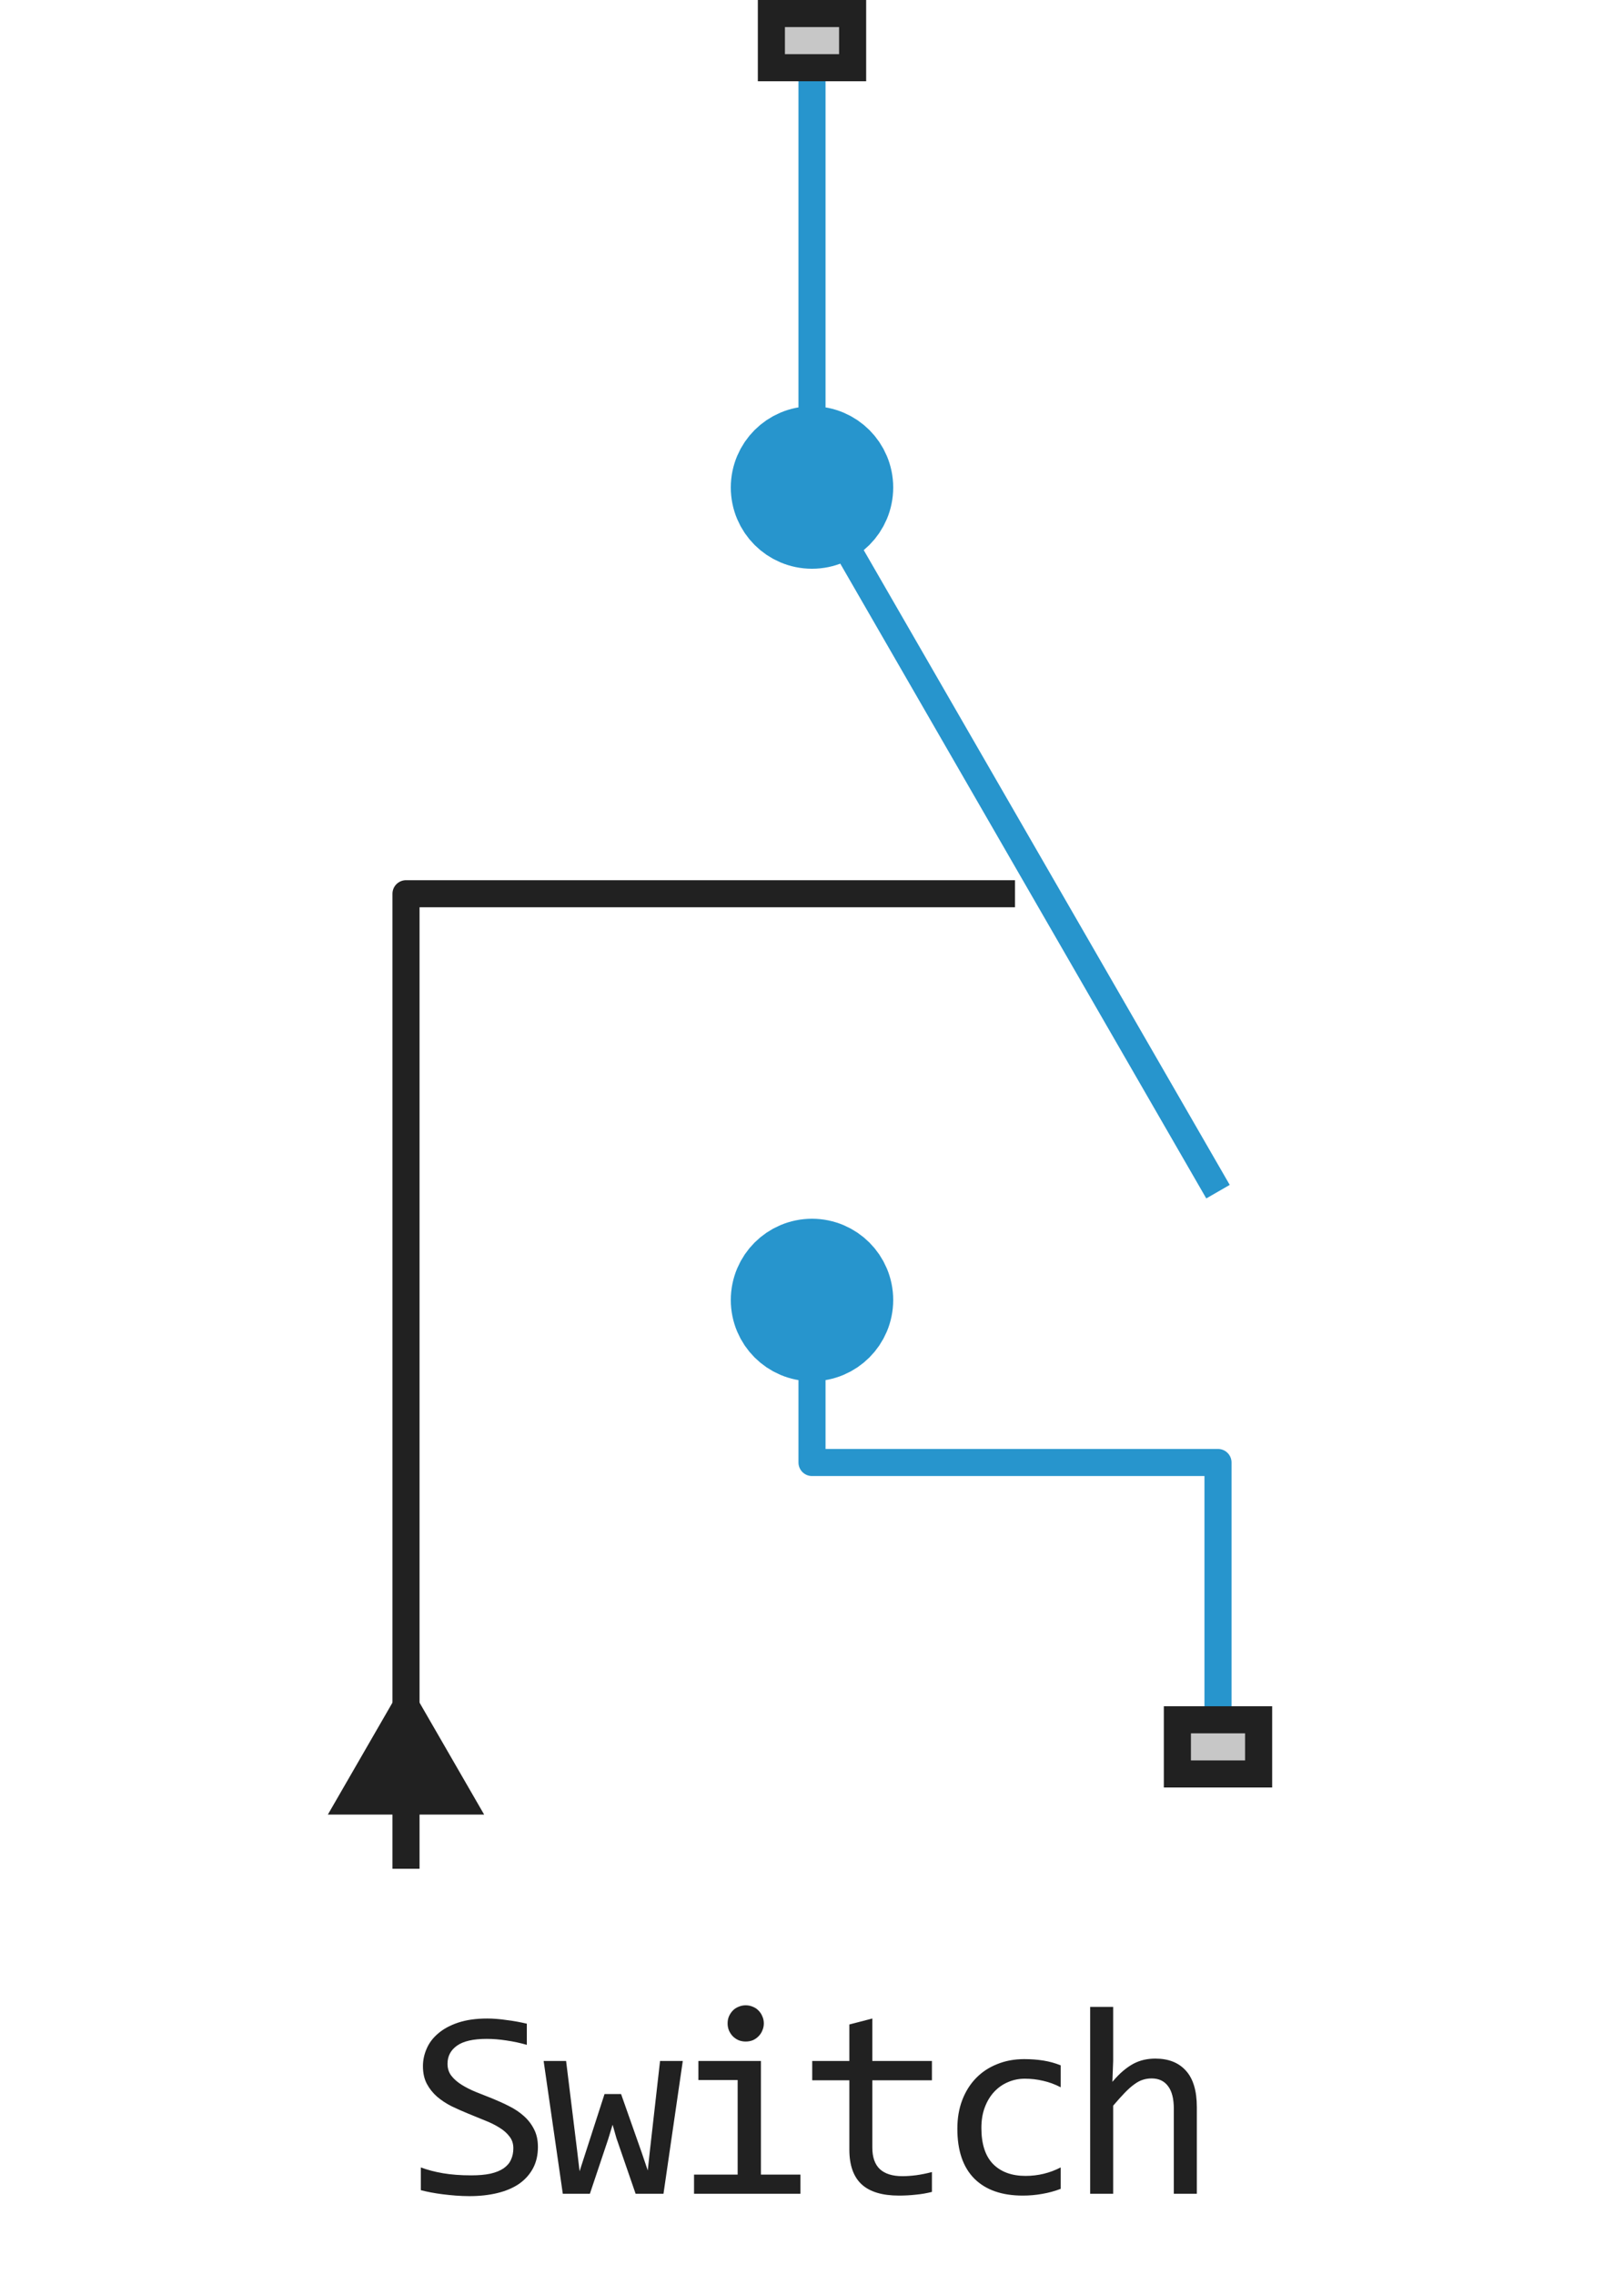
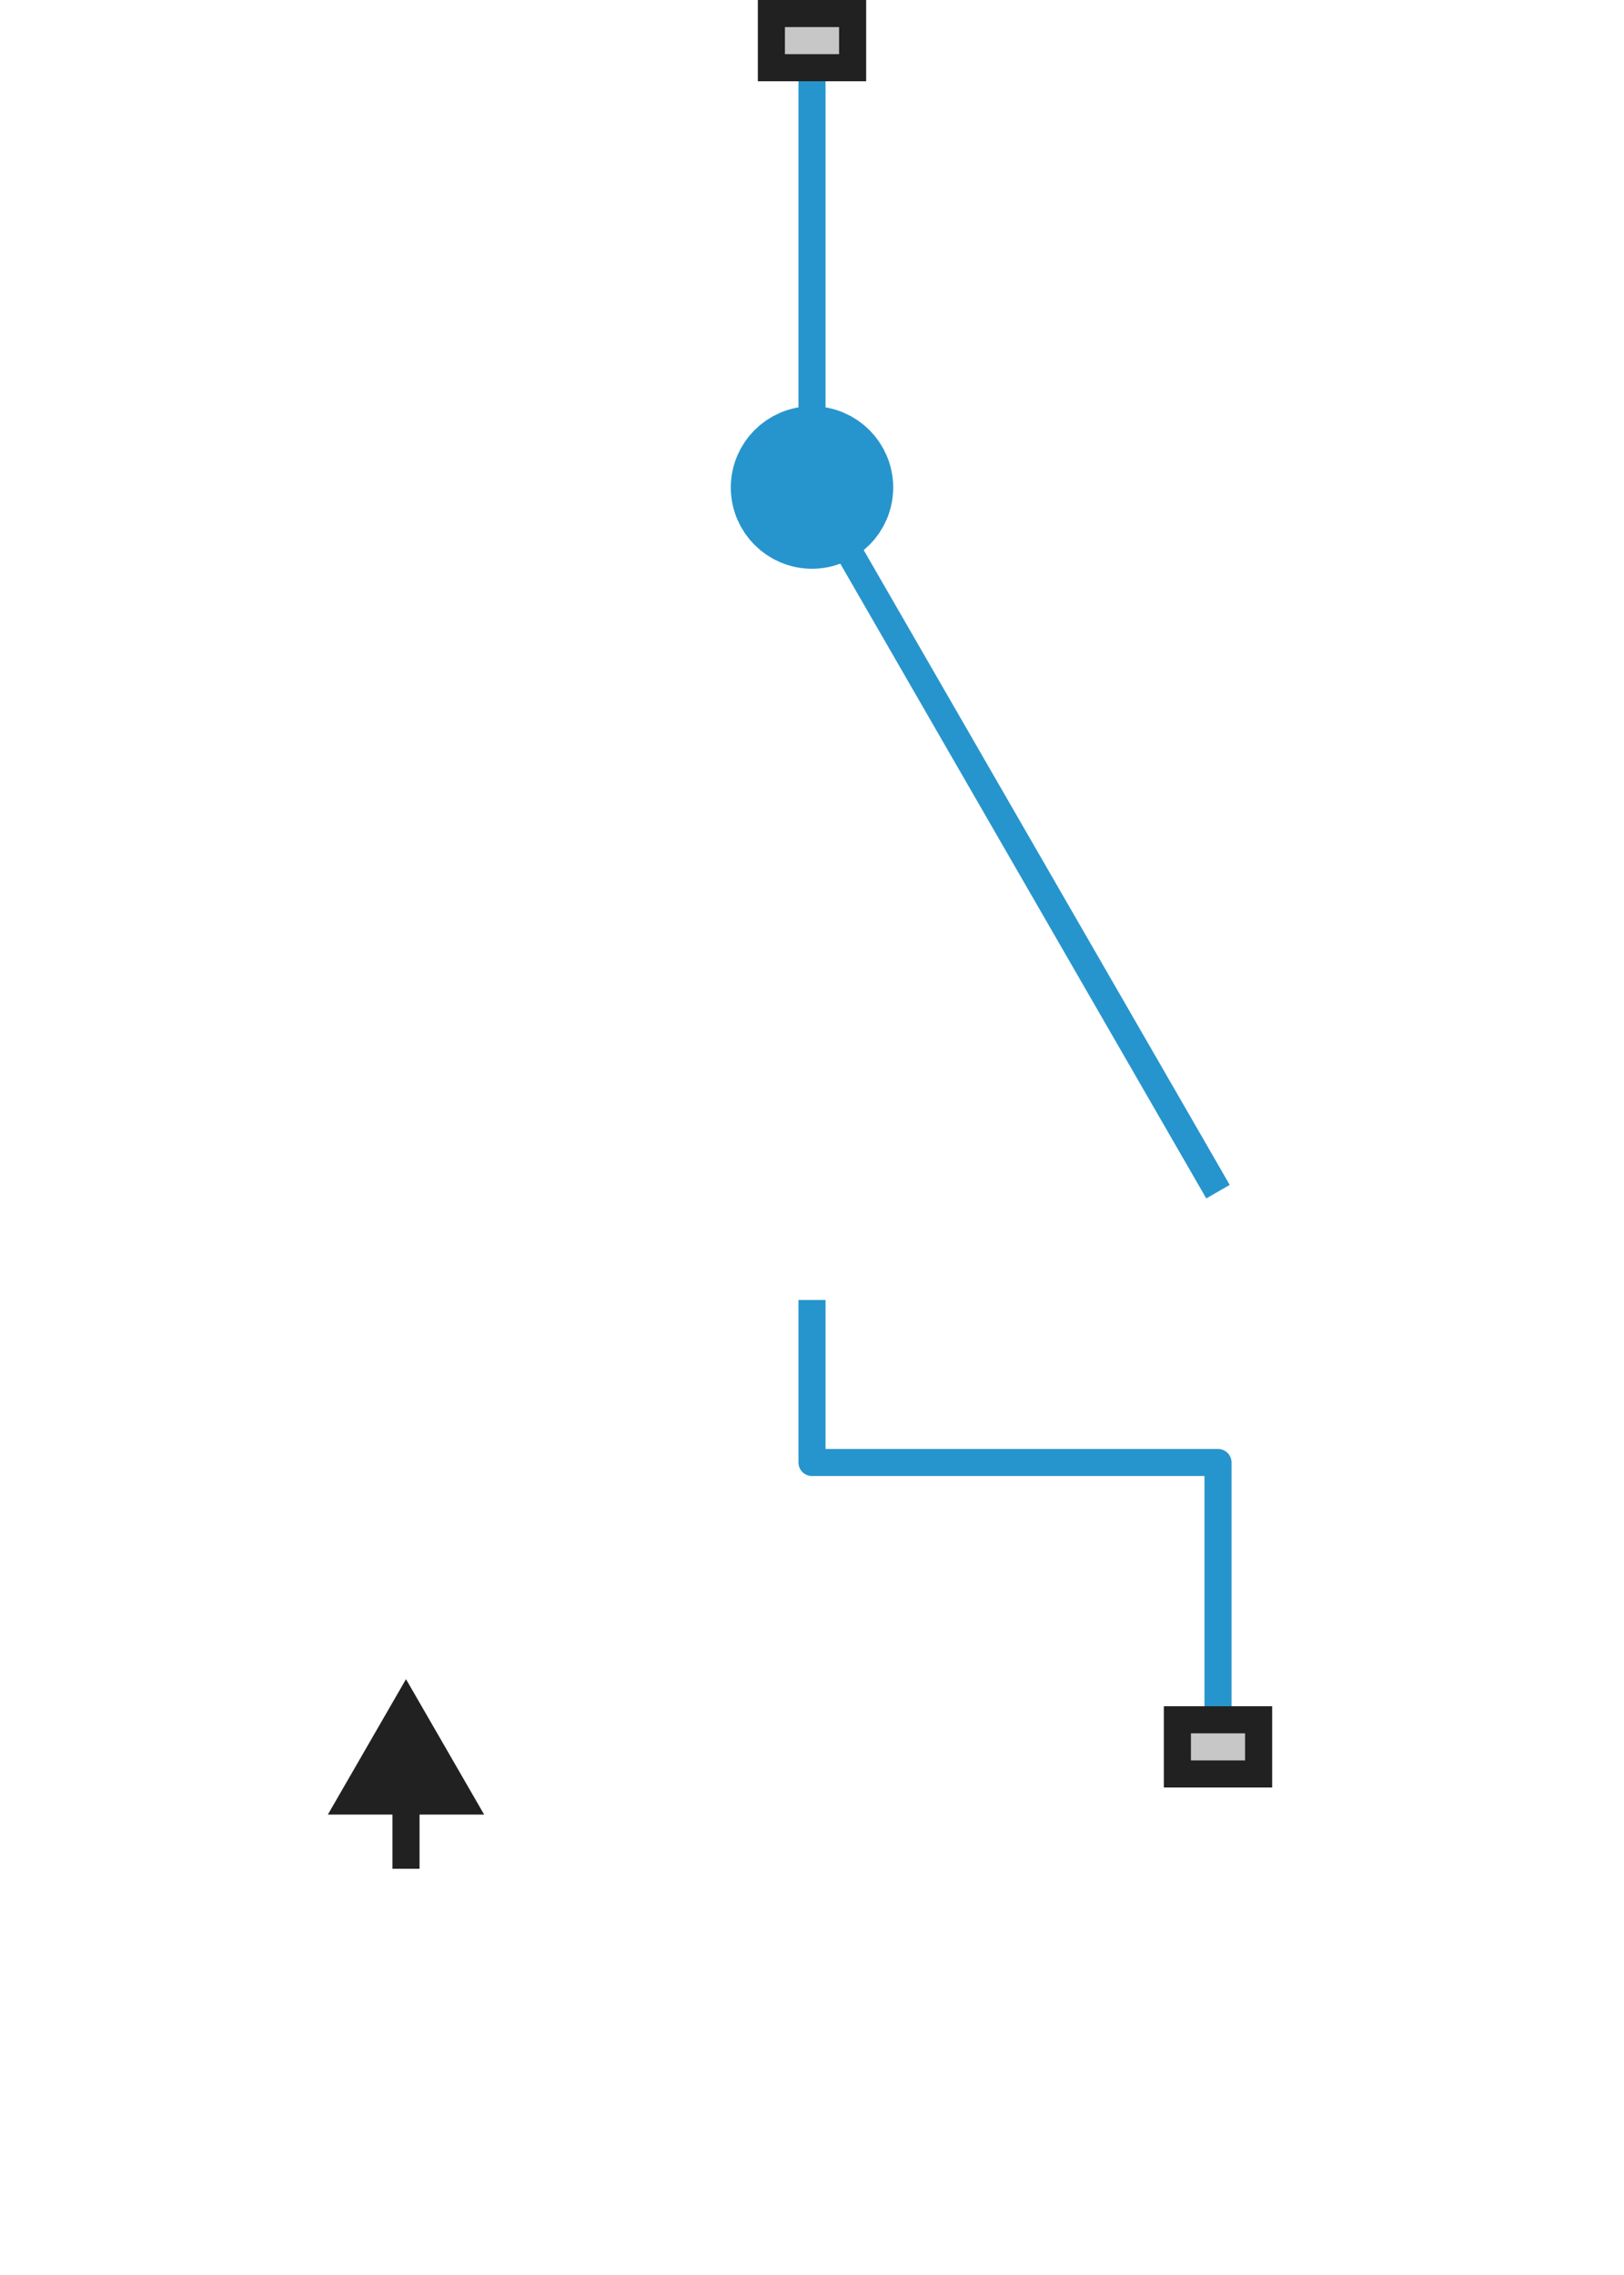
<svg xmlns="http://www.w3.org/2000/svg" width="60" height="84" viewBox="0 0 60 84" fill="none">
  <path d="M30 3V18L45 44M30 48V54H45V63" stroke="#2795CD" stroke-linejoin="round" />
-   <path d="M15 63V33H37.5" stroke="#212121" stroke-linejoin="round" />
-   <path d="M31.5 48C31.5 48.828 30.828 49.5 30 49.5C29.172 49.5 28.5 48.828 28.5 48C28.5 47.172 29.172 46.5 30 46.5C30.828 46.5 31.5 47.172 31.5 48Z" stroke="#2795CD" stroke-width="3" />
  <path d="M31.5 18C31.5 18.828 30.828 19.5 30 19.5C29.172 19.5 28.5 18.828 28.5 18C28.5 17.172 29.172 16.5 30 16.5C30.828 16.5 31.5 17.172 31.5 18Z" stroke="#2795CD" stroke-width="3" />
  <path d="M15 62L12.113 67H17.887L15 62ZM14.5 66.5V69H15.5V66.5H14.5Z" fill="#212121" />
  <path d="M43 66V63H47V66H43Z" fill="#C7C7C7" />
  <path fill-rule="evenodd" clip-rule="evenodd" d="M44 64V65H46V64H44ZM43 66H47V63H43V66Z" fill="#212121" />
  <path d="M28 3V0H32V3H28Z" fill="#C7C7C7" />
  <path fill-rule="evenodd" clip-rule="evenodd" d="M29 1V2H31V1H29ZM28 3H32V0H28V3Z" fill="#212121" />
-   <path d="M19.874 79.272C19.874 79.574 19.812 79.84 19.689 80.067C19.565 80.295 19.392 80.486 19.171 80.639C18.95 80.788 18.683 80.901 18.37 80.976C18.061 81.05 17.719 81.088 17.345 81.088C17.175 81.088 17.006 81.081 16.837 81.068C16.671 81.055 16.51 81.039 16.354 81.019C16.201 81 16.056 80.977 15.919 80.951C15.782 80.925 15.659 80.897 15.548 80.868V80.028C15.792 80.12 16.065 80.191 16.368 80.243C16.674 80.295 17.021 80.321 17.408 80.321C17.688 80.321 17.926 80.3 18.121 80.258C18.32 80.212 18.481 80.147 18.605 80.062C18.731 79.975 18.823 79.869 18.878 79.745C18.936 79.621 18.966 79.48 18.966 79.32C18.966 79.148 18.917 79.001 18.819 78.881C18.725 78.757 18.6 78.648 18.443 78.554C18.287 78.456 18.108 78.368 17.906 78.29C17.708 78.209 17.504 78.126 17.296 78.041C17.088 77.956 16.883 77.865 16.681 77.768C16.482 77.667 16.305 77.549 16.148 77.416C15.992 77.279 15.865 77.12 15.768 76.938C15.673 76.755 15.626 76.539 15.626 76.288C15.626 76.07 15.671 75.855 15.763 75.644C15.854 75.432 15.995 75.245 16.188 75.082C16.38 74.916 16.625 74.783 16.925 74.682C17.227 74.581 17.587 74.53 18.004 74.53C18.111 74.53 18.227 74.535 18.351 74.545C18.477 74.555 18.605 74.569 18.731 74.589C18.862 74.605 18.989 74.625 19.112 74.647C19.239 74.67 19.356 74.695 19.464 74.721V75.502C19.213 75.43 18.963 75.377 18.712 75.341C18.461 75.302 18.219 75.282 17.984 75.282C17.486 75.282 17.12 75.365 16.886 75.531C16.651 75.697 16.534 75.92 16.534 76.2C16.534 76.373 16.581 76.521 16.676 76.644C16.773 76.768 16.9 76.879 17.057 76.977C17.213 77.074 17.39 77.164 17.589 77.245C17.791 77.323 17.996 77.405 18.204 77.489C18.412 77.574 18.616 77.667 18.814 77.768C19.016 77.868 19.195 77.989 19.352 78.129C19.508 78.266 19.633 78.427 19.727 78.612C19.825 78.798 19.874 79.018 19.874 79.272ZM25.226 76.098L24.513 81H23.483L22.775 78.949L22.633 78.451L22.472 78.978L21.794 81H20.793L20.085 76.098H20.915L21.325 79.428L21.413 80.17L21.623 79.52L22.335 77.318H22.946L23.712 79.491L23.932 80.141L24.006 79.452L24.386 76.098H25.226ZM27.253 76.801H25.803V76.098H28.113V80.292H29.573V81H25.642V80.292H27.253V76.801ZM27.551 74.042C27.645 74.042 27.733 74.06 27.815 74.096C27.896 74.128 27.966 74.175 28.025 74.237C28.087 74.299 28.134 74.371 28.166 74.452C28.202 74.53 28.22 74.617 28.22 74.711C28.22 74.802 28.202 74.888 28.166 74.97C28.134 75.051 28.087 75.123 28.025 75.185C27.966 75.246 27.896 75.295 27.815 75.331C27.733 75.364 27.645 75.38 27.551 75.38C27.457 75.38 27.369 75.364 27.287 75.331C27.206 75.295 27.134 75.246 27.073 75.185C27.014 75.123 26.967 75.051 26.931 74.97C26.898 74.888 26.882 74.802 26.882 74.711C26.882 74.617 26.898 74.53 26.931 74.452C26.967 74.371 27.014 74.299 27.073 74.237C27.134 74.175 27.206 74.128 27.287 74.096C27.369 74.06 27.457 74.042 27.551 74.042ZM34.431 80.932C34.239 80.981 34.041 81.015 33.836 81.034C33.631 81.057 33.422 81.068 33.211 81.068C32.596 81.068 32.136 80.93 31.834 80.653C31.531 80.373 31.38 79.945 31.38 79.369V76.811H30.008V76.098H31.38V74.75L32.229 74.53V76.098H34.431V76.811H32.229V79.301C32.229 79.652 32.322 79.916 32.508 80.092C32.696 80.264 32.973 80.351 33.338 80.351C33.494 80.351 33.665 80.339 33.85 80.316C34.036 80.29 34.23 80.251 34.431 80.199V80.932ZM39.188 80.819C38.967 80.904 38.739 80.966 38.504 81.005C38.273 81.047 38.034 81.068 37.786 81.068C37.012 81.068 36.414 80.858 35.995 80.439C35.578 80.019 35.37 79.405 35.37 78.598C35.37 78.21 35.43 77.859 35.55 77.543C35.671 77.227 35.84 76.957 36.058 76.732C36.276 76.508 36.536 76.335 36.839 76.215C37.142 76.091 37.476 76.029 37.84 76.029C38.094 76.029 38.332 76.047 38.553 76.083C38.775 76.119 38.986 76.177 39.188 76.259V77.069C38.976 76.959 38.76 76.879 38.538 76.83C38.32 76.778 38.094 76.752 37.86 76.752C37.642 76.752 37.435 76.794 37.24 76.879C37.048 76.96 36.878 77.079 36.732 77.235C36.585 77.392 36.47 77.582 36.385 77.807C36.3 78.031 36.258 78.285 36.258 78.568C36.258 79.161 36.401 79.605 36.688 79.901C36.978 80.194 37.378 80.341 37.889 80.341C38.12 80.341 38.343 80.315 38.558 80.263C38.776 80.211 38.986 80.132 39.188 80.028V80.819ZM44.218 81H43.368V77.87C43.368 77.493 43.297 77.211 43.153 77.025C43.013 76.837 42.812 76.742 42.548 76.742C42.434 76.742 42.327 76.758 42.226 76.791C42.128 76.82 42.025 76.874 41.918 76.952C41.81 77.027 41.693 77.13 41.566 77.26C41.44 77.39 41.293 77.553 41.127 77.748V81H40.277V74.101H41.127V76.098L41.098 76.869C41.231 76.71 41.361 76.576 41.488 76.469C41.618 76.358 41.747 76.269 41.874 76.2C42.004 76.132 42.136 76.083 42.27 76.054C42.403 76.024 42.541 76.01 42.685 76.01C43.173 76.01 43.55 76.159 43.817 76.459C44.084 76.755 44.218 77.203 44.218 77.802V81Z" fill="#212121" />
</svg>